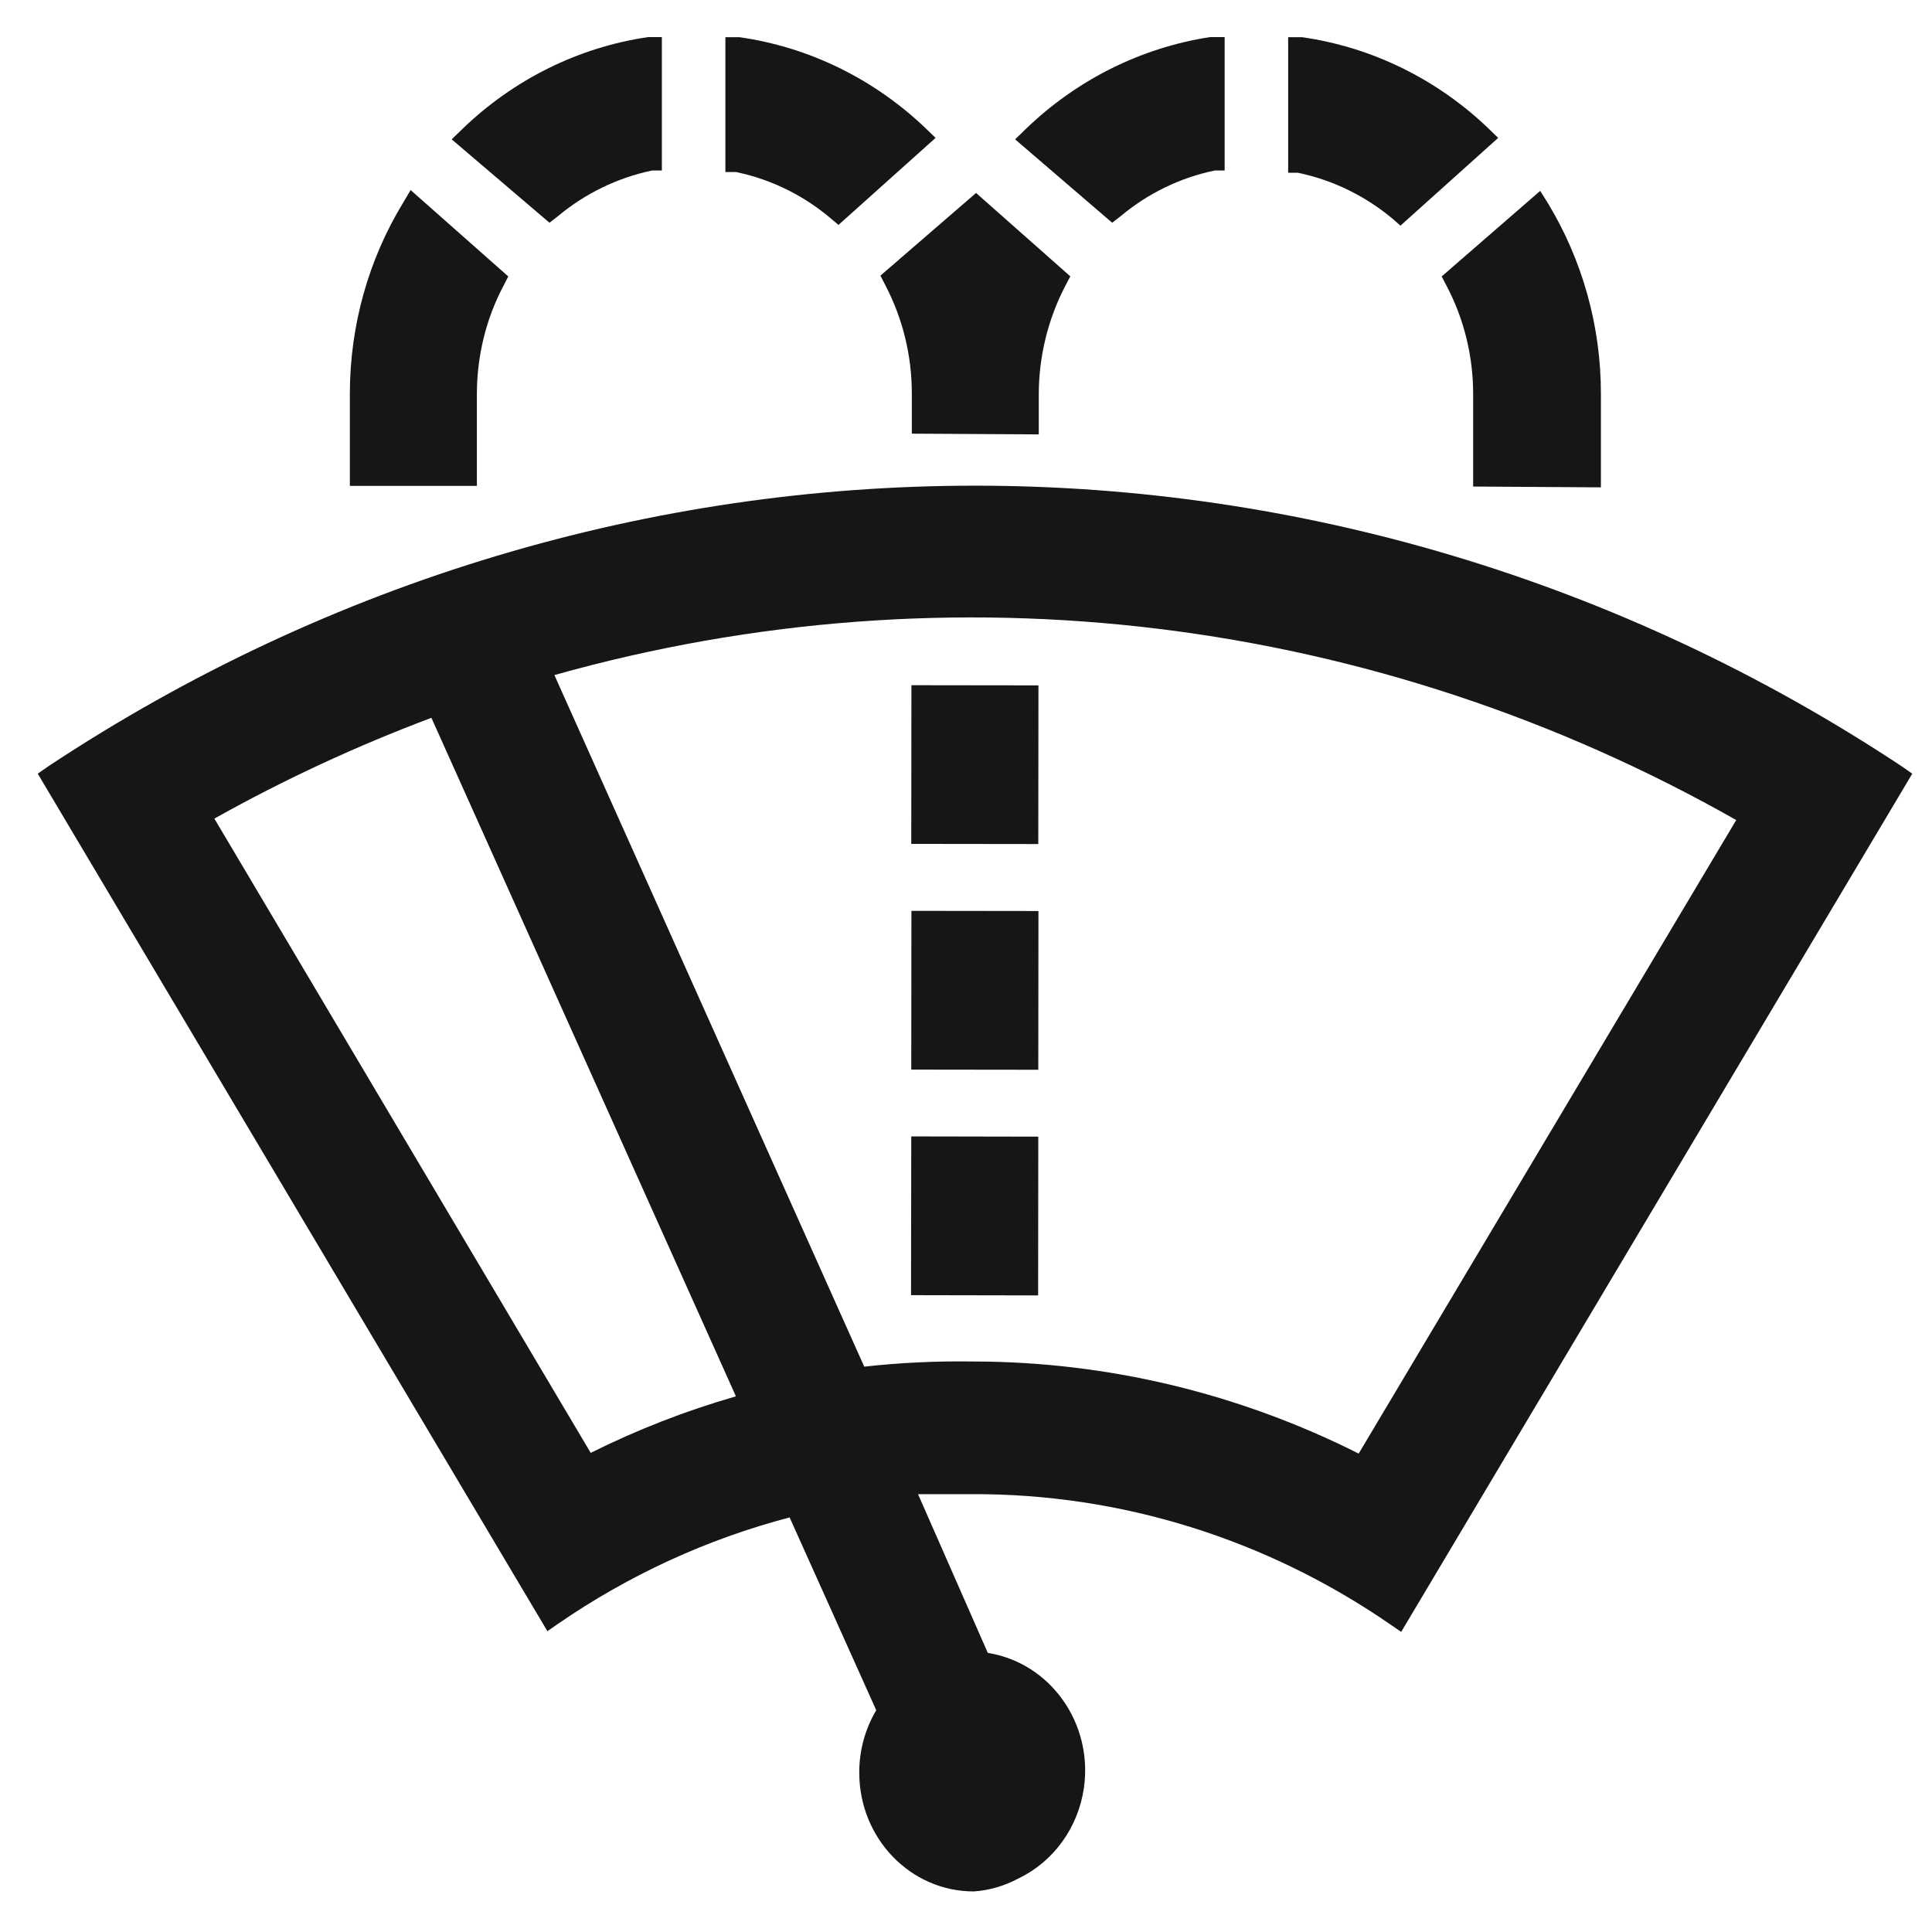
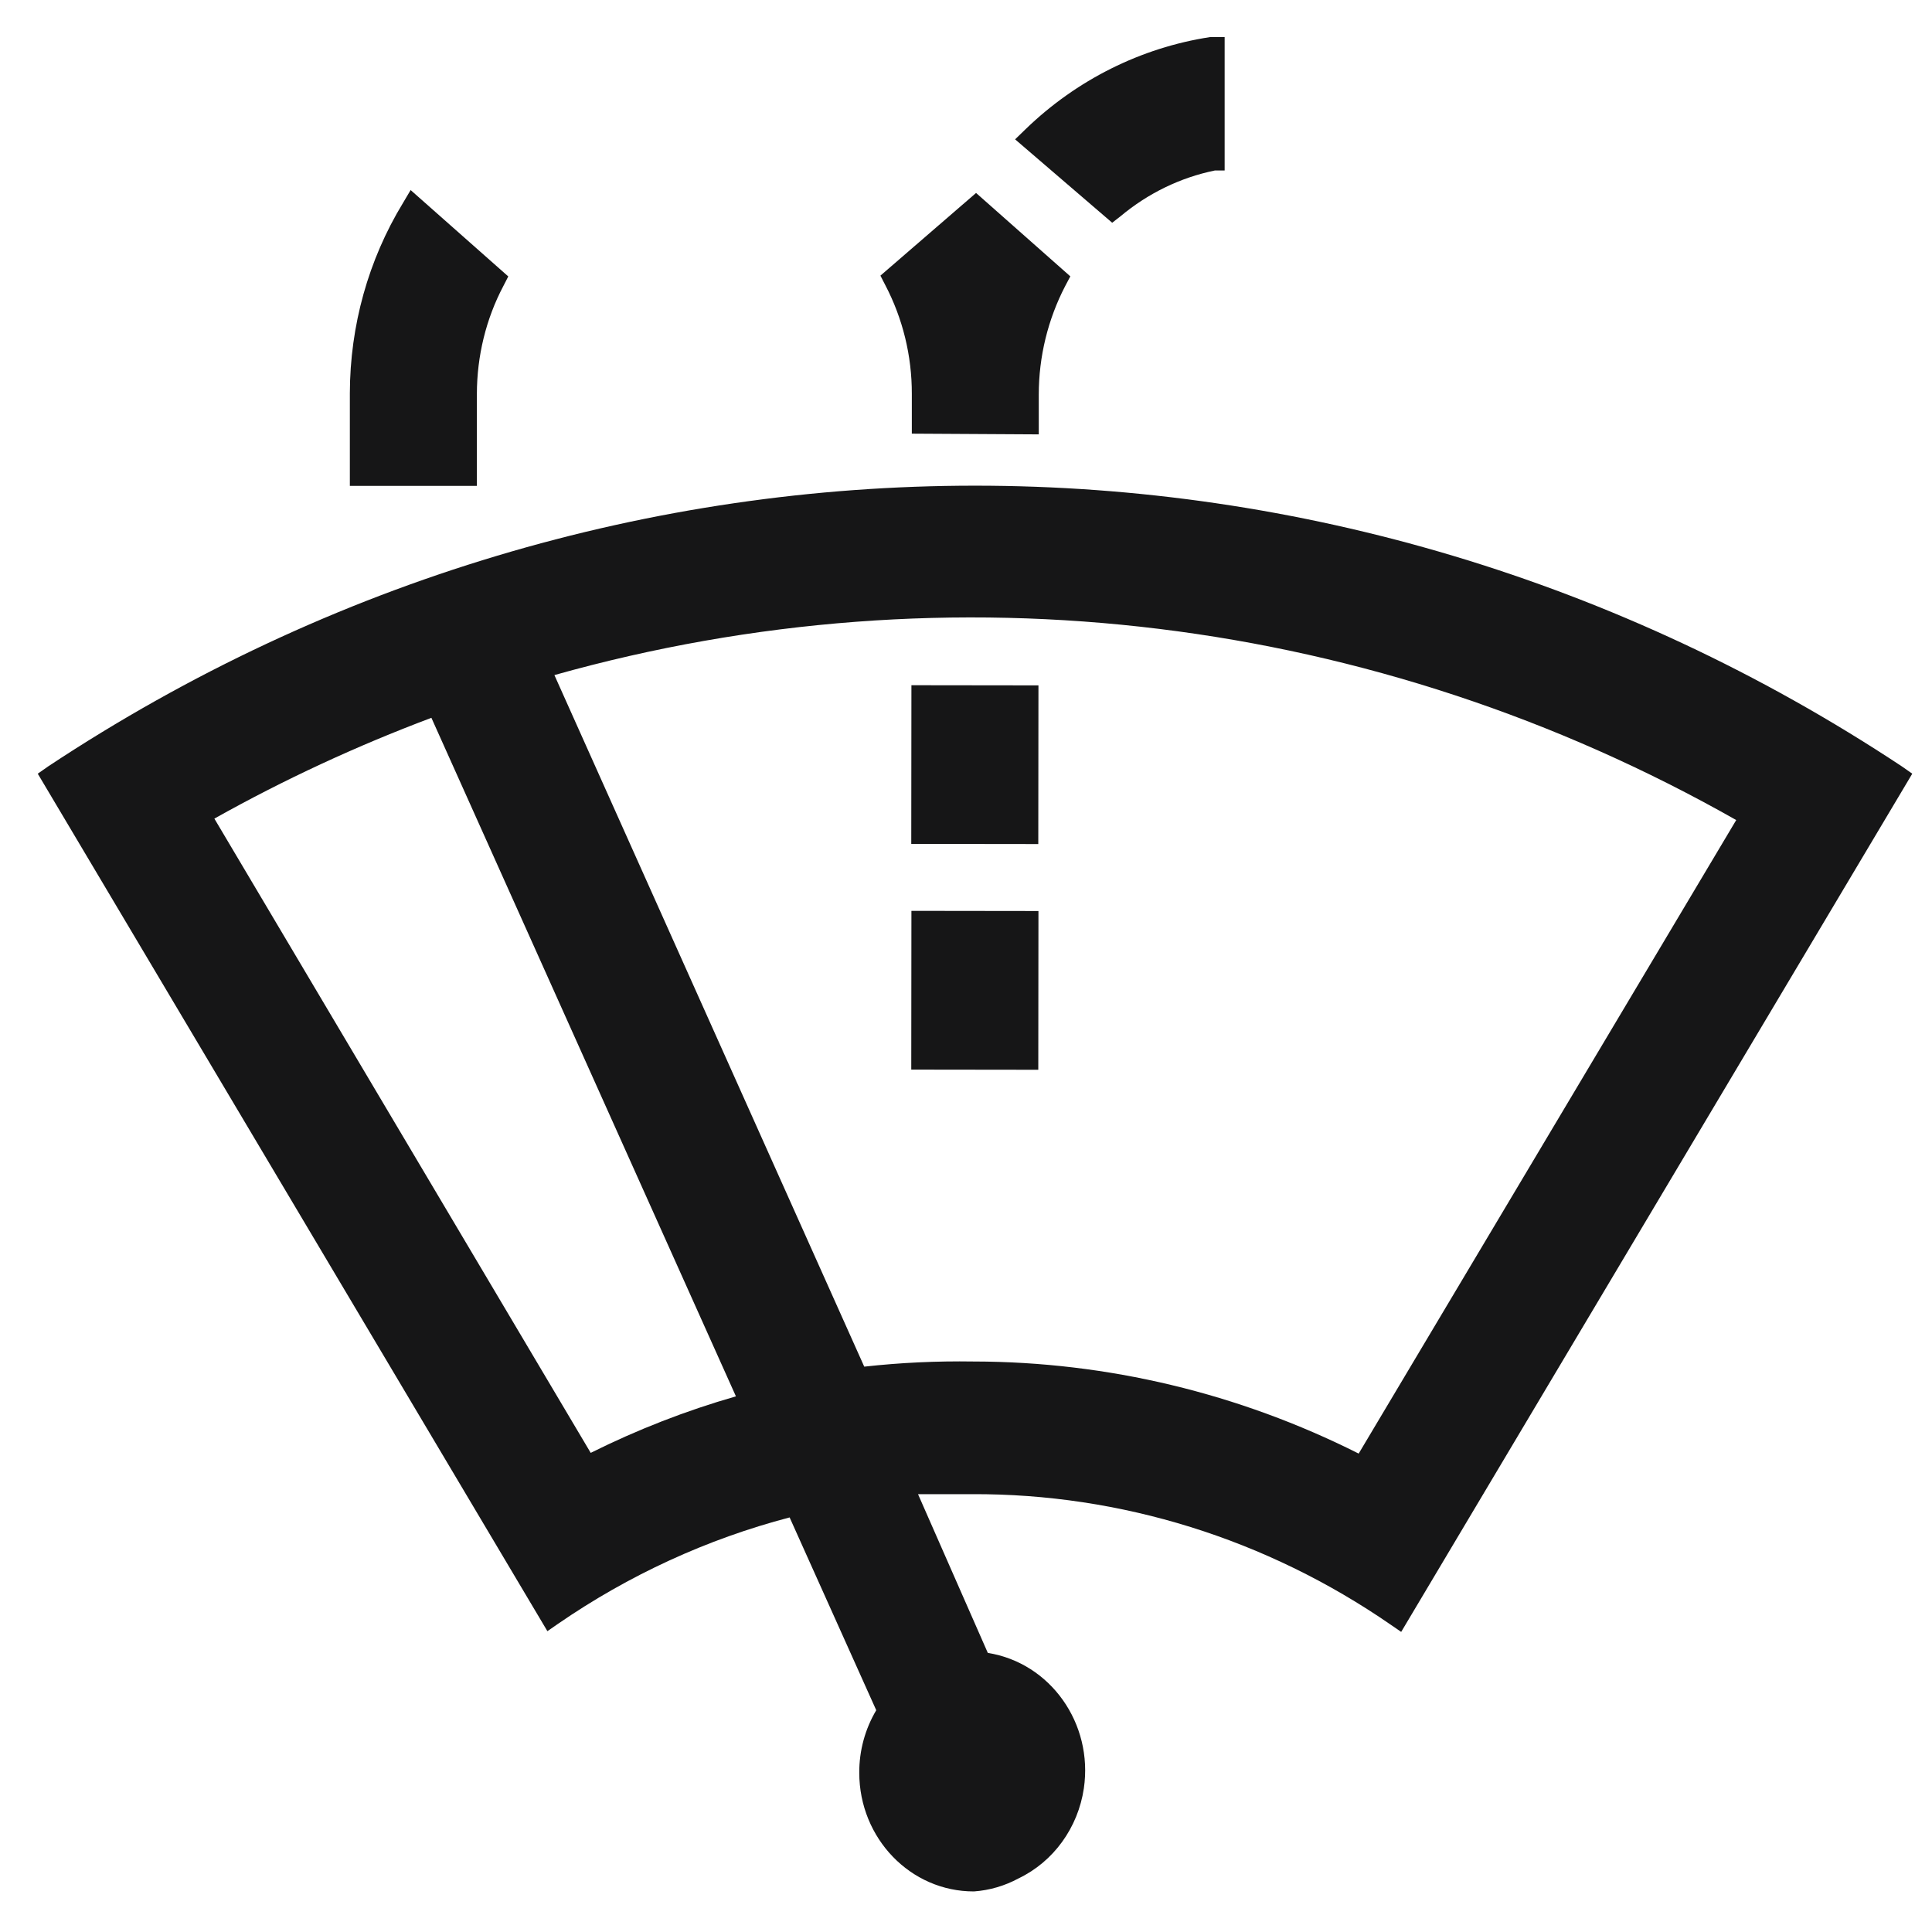
<svg xmlns="http://www.w3.org/2000/svg" width="24px" height="24px" viewBox="0 0 24 24" version="1.1">
  <title>Group 130</title>
  <desc>Created with Sketch.</desc>
  <g id="Page-1" stroke="none" stroke-width="1" fill="none" fill-rule="evenodd">
    <g id="ICONS-RICK" transform="translate(-487, -192)" fill="#161617">
      <g id="Group-130" transform="translate(487.469, 192.461)">
        <path d="M11.63,23.035 C10.844,23.037 10.206,22.377 10.205,21.561 C10.204,21.287 10.277,21.018 10.416,20.784 L9.34,18.389 C8.314,18.658 7.342,19.105 6.461,19.712 L6.331,19.802 L2.84217094e-14,9.15 L0.13,9.059 C7.152,4.41 16.134,4.41 23.156,9.059 L23.286,9.15 L16.937,19.811 L16.806,19.721 C15.265,18.657 13.455,18.092 11.603,18.1 L10.935,18.1 L11.802,20.072 C12.58,20.196 13.113,20.949 12.995,21.755 C12.922,22.245 12.618,22.665 12.184,22.873 C12.012,22.966 11.824,23.021 11.63,23.035 L11.63,23.035 Z M11.63,16.452 C13.285,16.455 14.919,16.846 16.409,17.596 L21.099,9.726 C16.613,7.182 11.352,6.537 6.418,7.925 L10.267,16.516 C10.718,16.466 11.17,16.445 11.621,16.452 L11.63,16.452 Z M6.869,17.587 C7.449,17.298 8.052,17.063 8.673,16.885 L4.89,8.456 C3.964,8.804 3.061,9.222 2.194,9.708 L6.869,17.587 L6.869,17.587 Z" id="Fill-963" />
        <path d="M12.141,1.27 L12.271,1.144 C12.905,0.531 13.704,0.132 14.561,0 L14.744,0 L14.744,1.657 L14.622,1.657 C14.193,1.745 13.792,1.94 13.451,2.225 L13.347,2.306 L12.141,1.27" id="Fill-964" />
        <path d="M10.858,4.926 L10.858,4.431 C10.859,3.959 10.745,3.494 10.528,3.08 L10.468,2.963 L11.656,1.936 L12.827,2.972 L12.765,3.089 C12.549,3.504 12.435,3.968 12.435,4.44 L12.435,4.935 L10.858,4.926" id="Fill-965" />
        <path d="M3.877,5.575 L3.877,4.422 C3.879,3.586 4.106,2.769 4.536,2.062 L4.632,1.9 L5.845,2.973 L5.785,3.09 C5.568,3.5 5.456,3.962 5.455,4.431 L5.455,5.575 L3.877,5.575" id="Fill-966" />
-         <path d="M5.142,1.27 L5.272,1.144 C5.911,0.526 6.716,0.127 7.58,0 L7.753,0 L7.753,1.657 L7.632,1.657 C7.204,1.746 6.802,1.941 6.461,2.225 L6.357,2.306 L5.142,1.27" id="Fill-967" />
-         <path d="M9.851,2.252 C9.51,1.963 9.105,1.765 8.673,1.676 L8.542,1.676 L8.542,0.001 L8.716,0.001 C9.577,0.123 10.382,0.516 11.023,1.126 L11.153,1.252 L9.947,2.333 L9.851,2.252" id="Fill-968" />
-         <path d="M16.825,2.252 C16.483,1.968 16.083,1.774 15.653,1.685 L15.533,1.685 L15.533,0.001 L15.706,0.001 C16.567,0.124 17.372,0.516 18.012,1.126 L18.142,1.252 L16.928,2.342 L16.825,2.252" id="Fill-969" />
-         <path d="M17.831,5.583 L17.831,4.439 C17.832,3.969 17.719,3.504 17.501,3.09 L17.44,2.973 L18.664,1.91 L18.759,2.062 C19.189,2.771 19.419,3.593 19.418,4.431 L19.418,5.593 L17.831,5.583" id="Fill-970" />
        <polyline id="Fill-971" points="10.851 10.022 10.853 8.051 12.431 8.053 12.429 10.024 10.851 10.022" />
-         <polyline id="Fill-972" points="10.848 15.628 10.851 13.656 12.429 13.659 12.427 15.631 10.848 15.628" />
        <polyline id="Fill-973" points="10.851 12.826 10.853 10.854 12.431 10.856 12.429 12.828 10.851 12.826" />
      </g>
    </g>
  </g>
</svg>